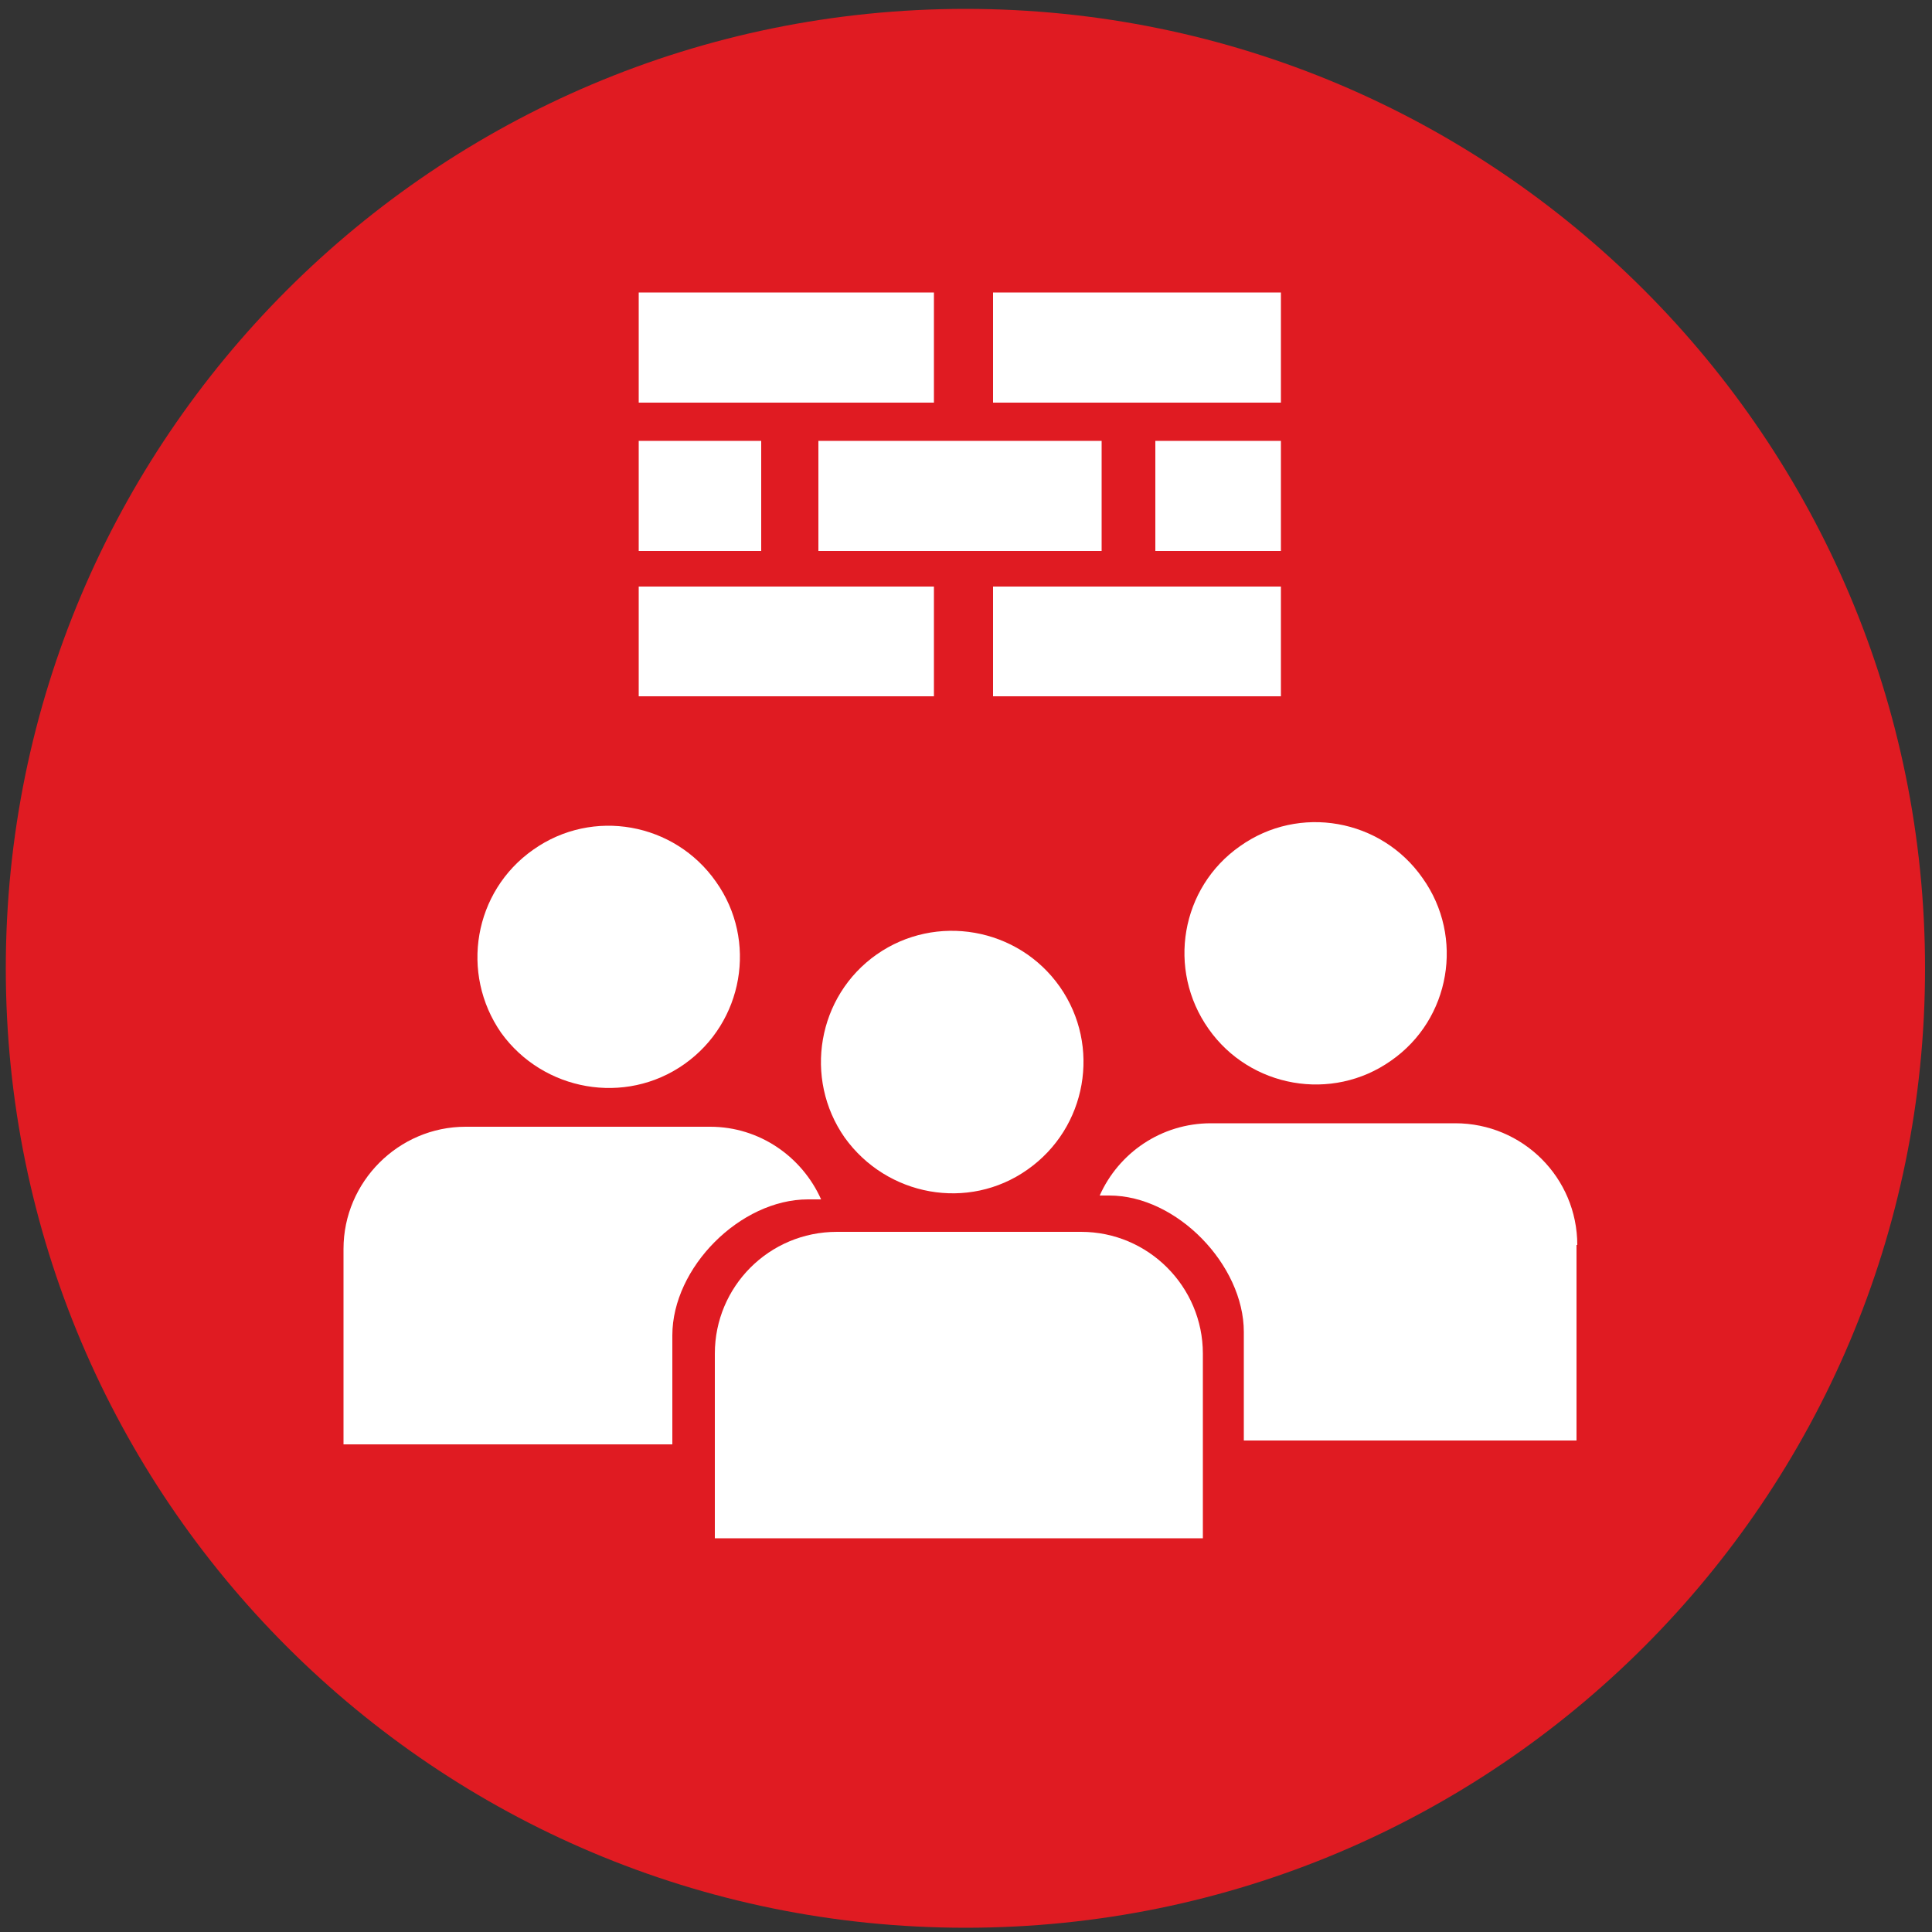
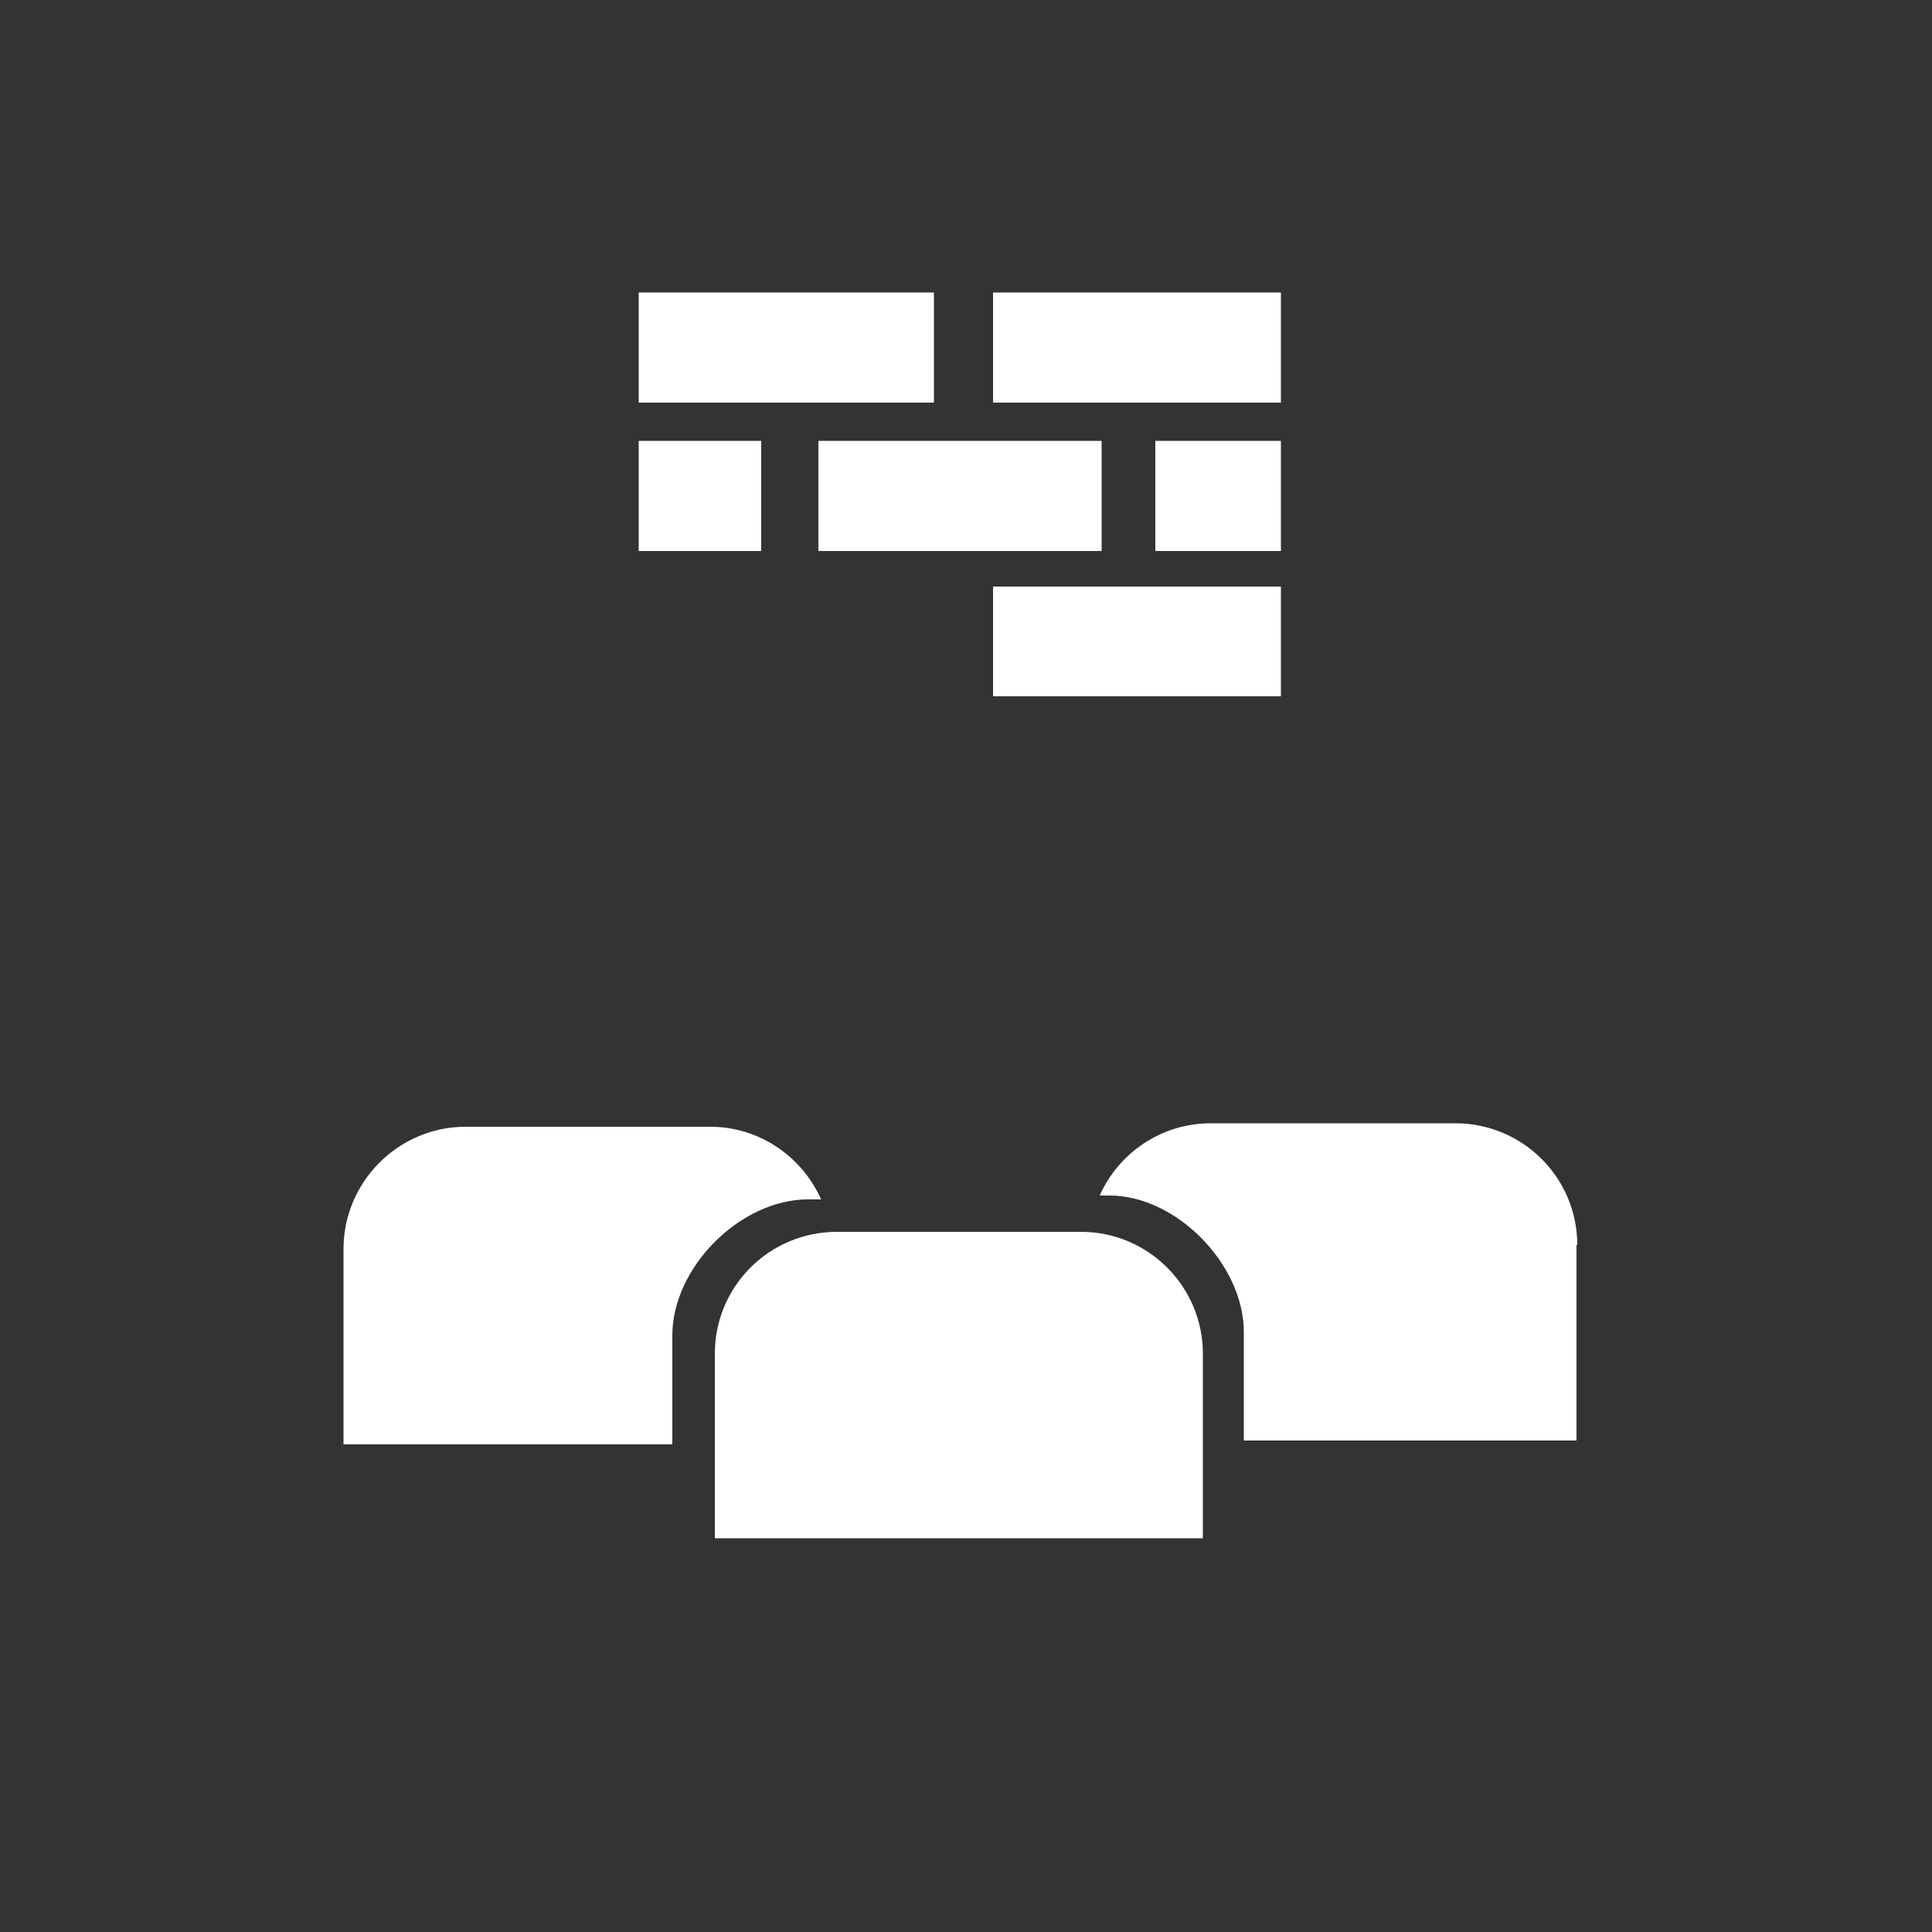
<svg xmlns="http://www.w3.org/2000/svg" version="1.1" id="Layer_1" x="0px" y="0px" viewBox="0 0 500 500" style="enable-background:new 0 0 500 500;" xml:space="preserve">
  <rect x="0" y="0" width="500" height="500" fill="#333333" stroke="none" />
  <style type="text/css">
	.st0{fill:#E01B22;}
	.st1{fill:#FFFFFF;}
</style>
  <g>
-     <path class="st0" d="M1.5,250.6C1.5,113.5,112.8,2.3,249.9,2.3c137.1,0,248.3,111.2,248.3,248.3c0,137.2-111.2,248.3-248.3,248.3   C112.8,498.9,1.5,387.8,1.5,250.6z" />
-   </g>
+     </g>
  <g>
    <rect x="165.3" y="75.7" class="st1" width="76.4" height="28.5" />
    <rect x="257" y="75.7" class="st1" width="74.5" height="28.5" />
-     <rect x="165.3" y="151.8" class="st1" width="76.4" height="28.4" />
    <rect x="257" y="151.8" class="st1" width="74.5" height="28.4" />
    <rect x="211.8" y="114.1" class="st1" width="73.3" height="28.5" />
    <rect x="165.3" y="114.1" class="st1" width="31.7" height="28.5" />
    <rect x="299" y="114.1" class="st1" width="32.5" height="28.5" />
  </g>
  <g>
-     <path class="st1" d="M265.9,302.7c15.4-10.8,19.1-32,8.4-47.3c-10.8-15.4-32.1-19.1-47.4-8.4c-15.4,10.8-19,32.1-8.3,47.4   C229.5,309.6,250.6,313.5,265.9,302.7z" />
-     <path class="st1" d="M177.1,275.4c15.3-10.8,19-32,8.2-47.2c-10.7-15.3-31.9-19.2-47.3-8.3c-15.4,10.8-19,32-8.3,47.4   C140.6,282.4,161.8,286.2,177.1,275.4z" />
    <path class="st1" d="M209.1,310.4h3.4c-4.9-11-15.9-18.8-28.7-18.8h-63.3c-17.4,0-31.6,14.3-31.6,31.6v50.6H174v-28.2   C174,328,191.6,310.4,209.1,310.4z" />
-     <path class="st1" d="M360,274.5c15.4-10.7,19-32,8.2-47.2c-10.7-15.4-32-19.2-47.3-8.3c-15.3,10.7-19,31.9-8.1,47.3   C323.5,281.5,344.7,285.3,360,274.5z" />
    <path class="st1" d="M408.2,322.2c0-17.4-14.1-31.5-31.6-31.5h-63.2c-12.9,0-23.9,7.7-28.8,18.7h2.5c17.5,0,34.8,18,34.8,35.3v28.1   h86.1V322.2z" />
    <path class="st1" d="M279.8,318.8h-2.5h-57.2h-3.5c-17.6,0-31.6,14.2-31.6,31.5v8.6v39.2h126.3v-39.2v-8.6   C311.3,333,297.2,318.8,279.8,318.8z" />
  </g>
</svg>